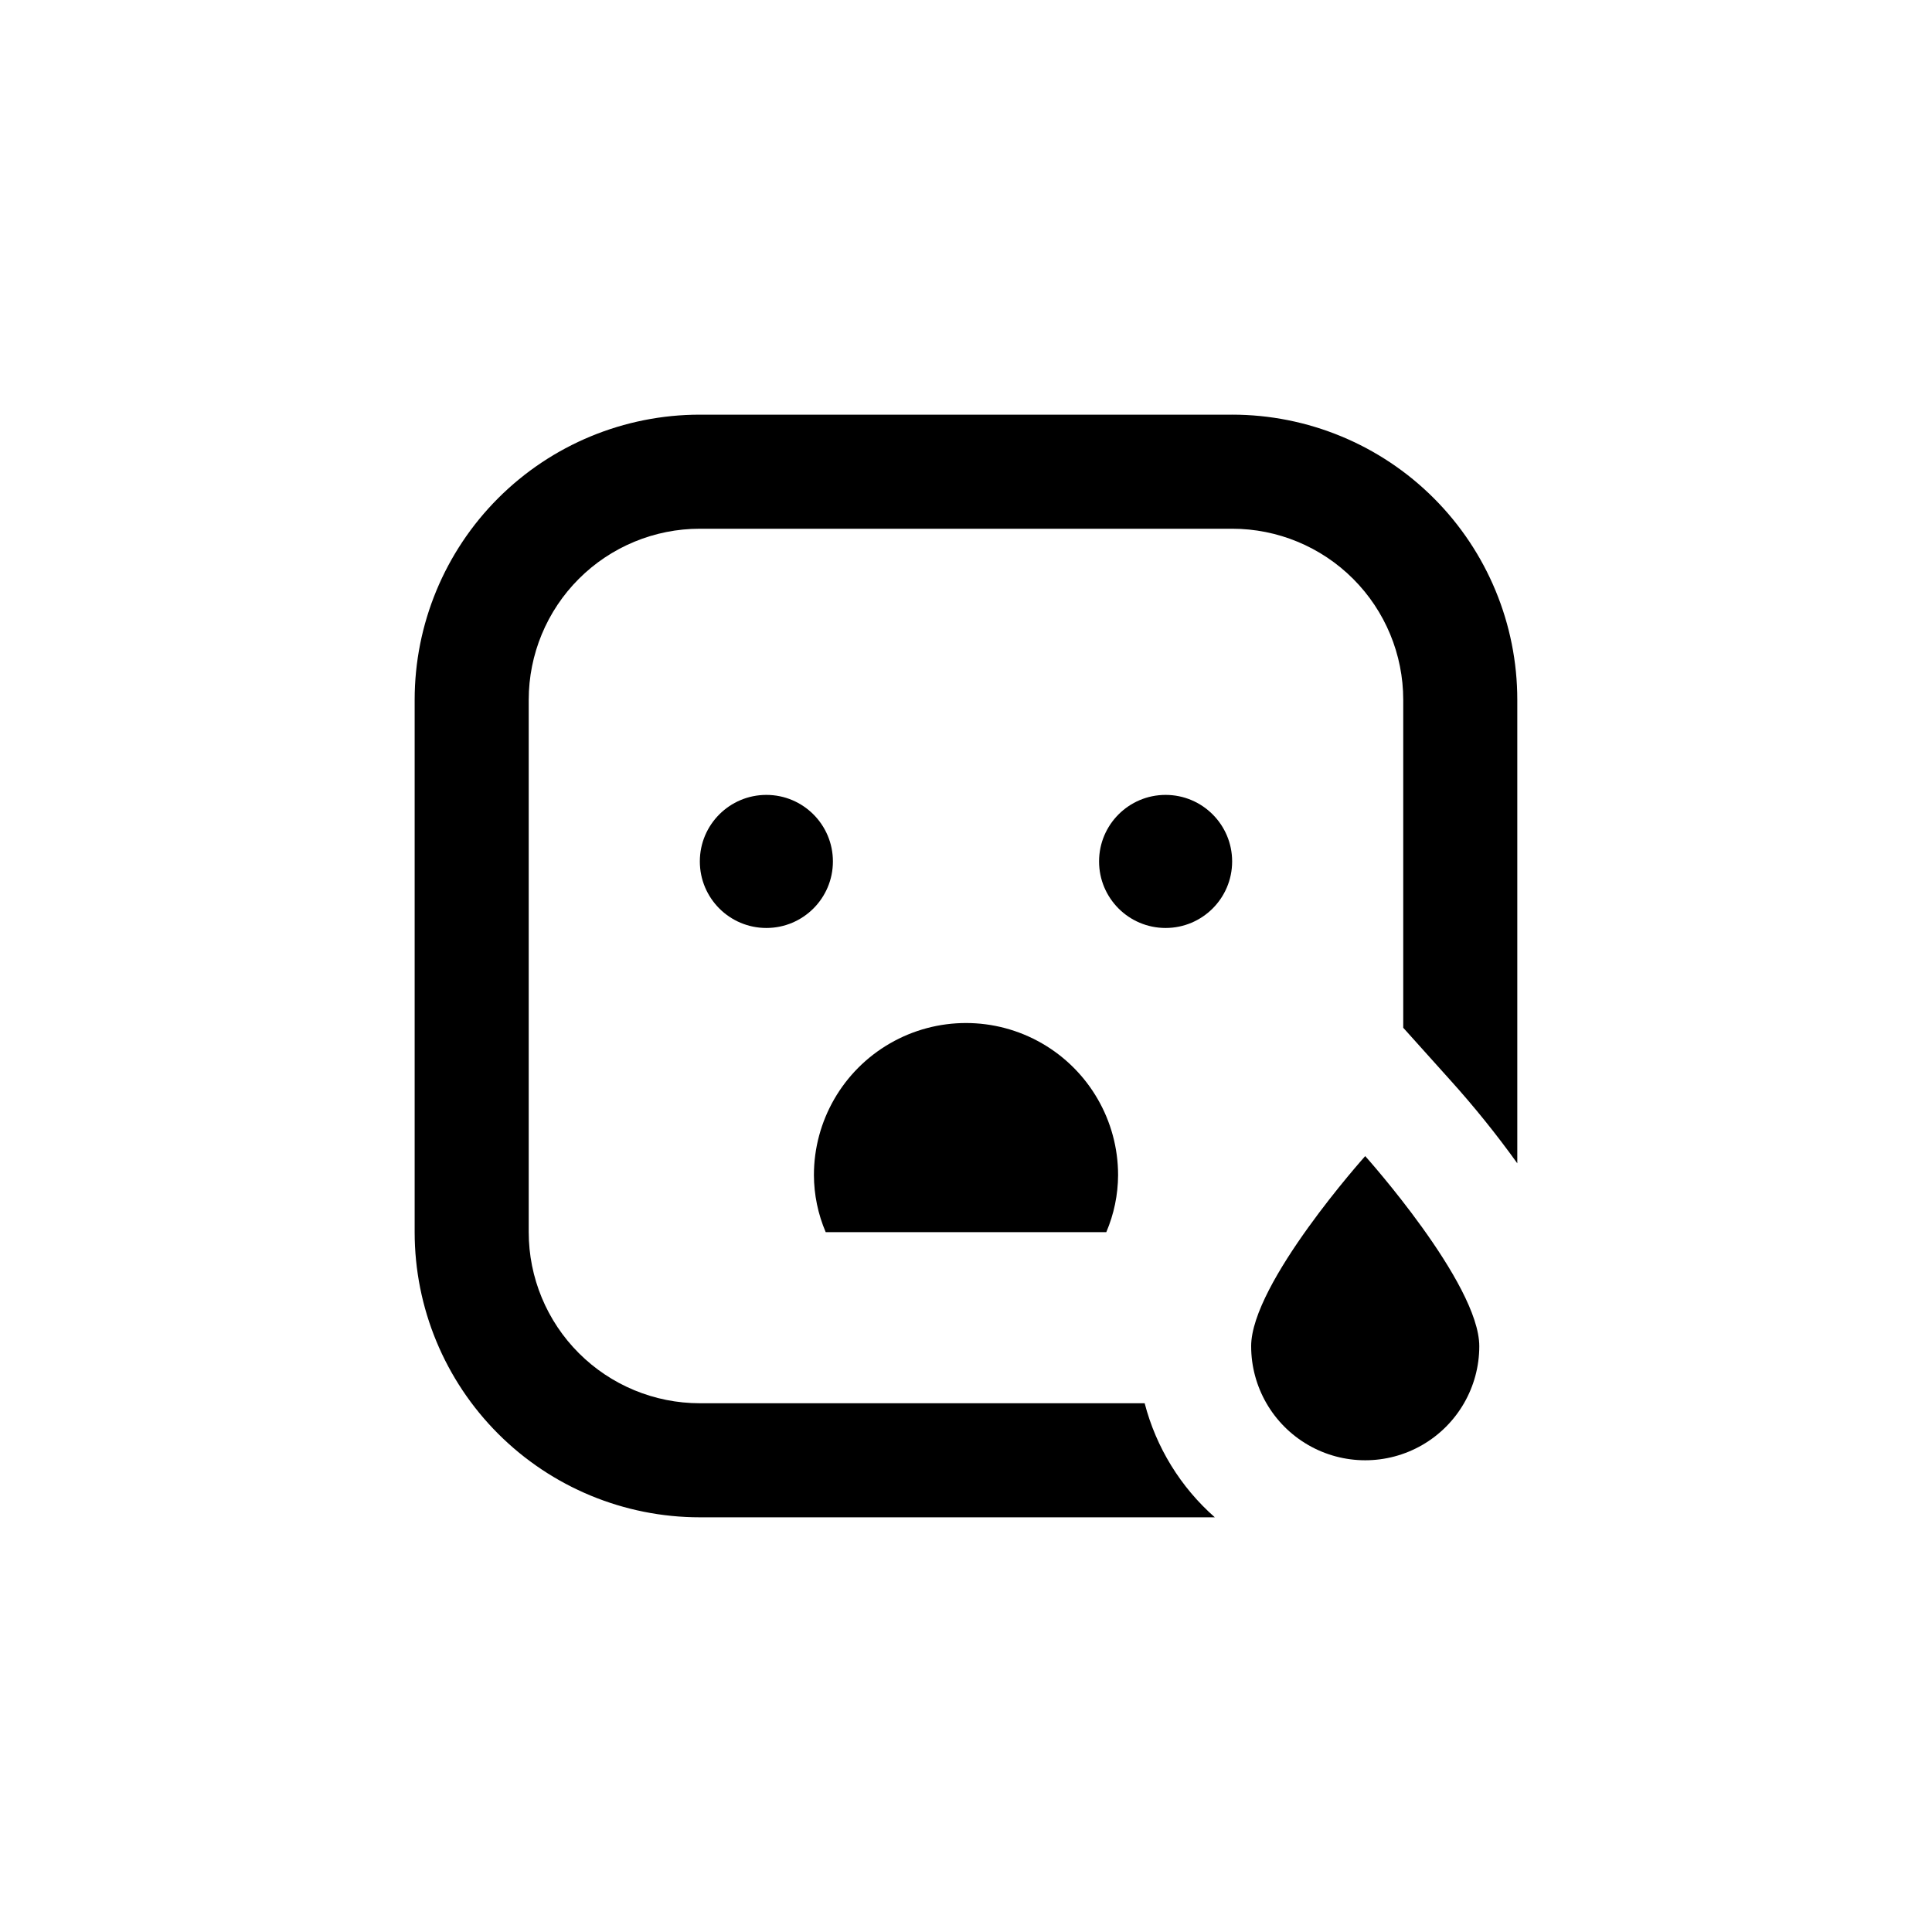
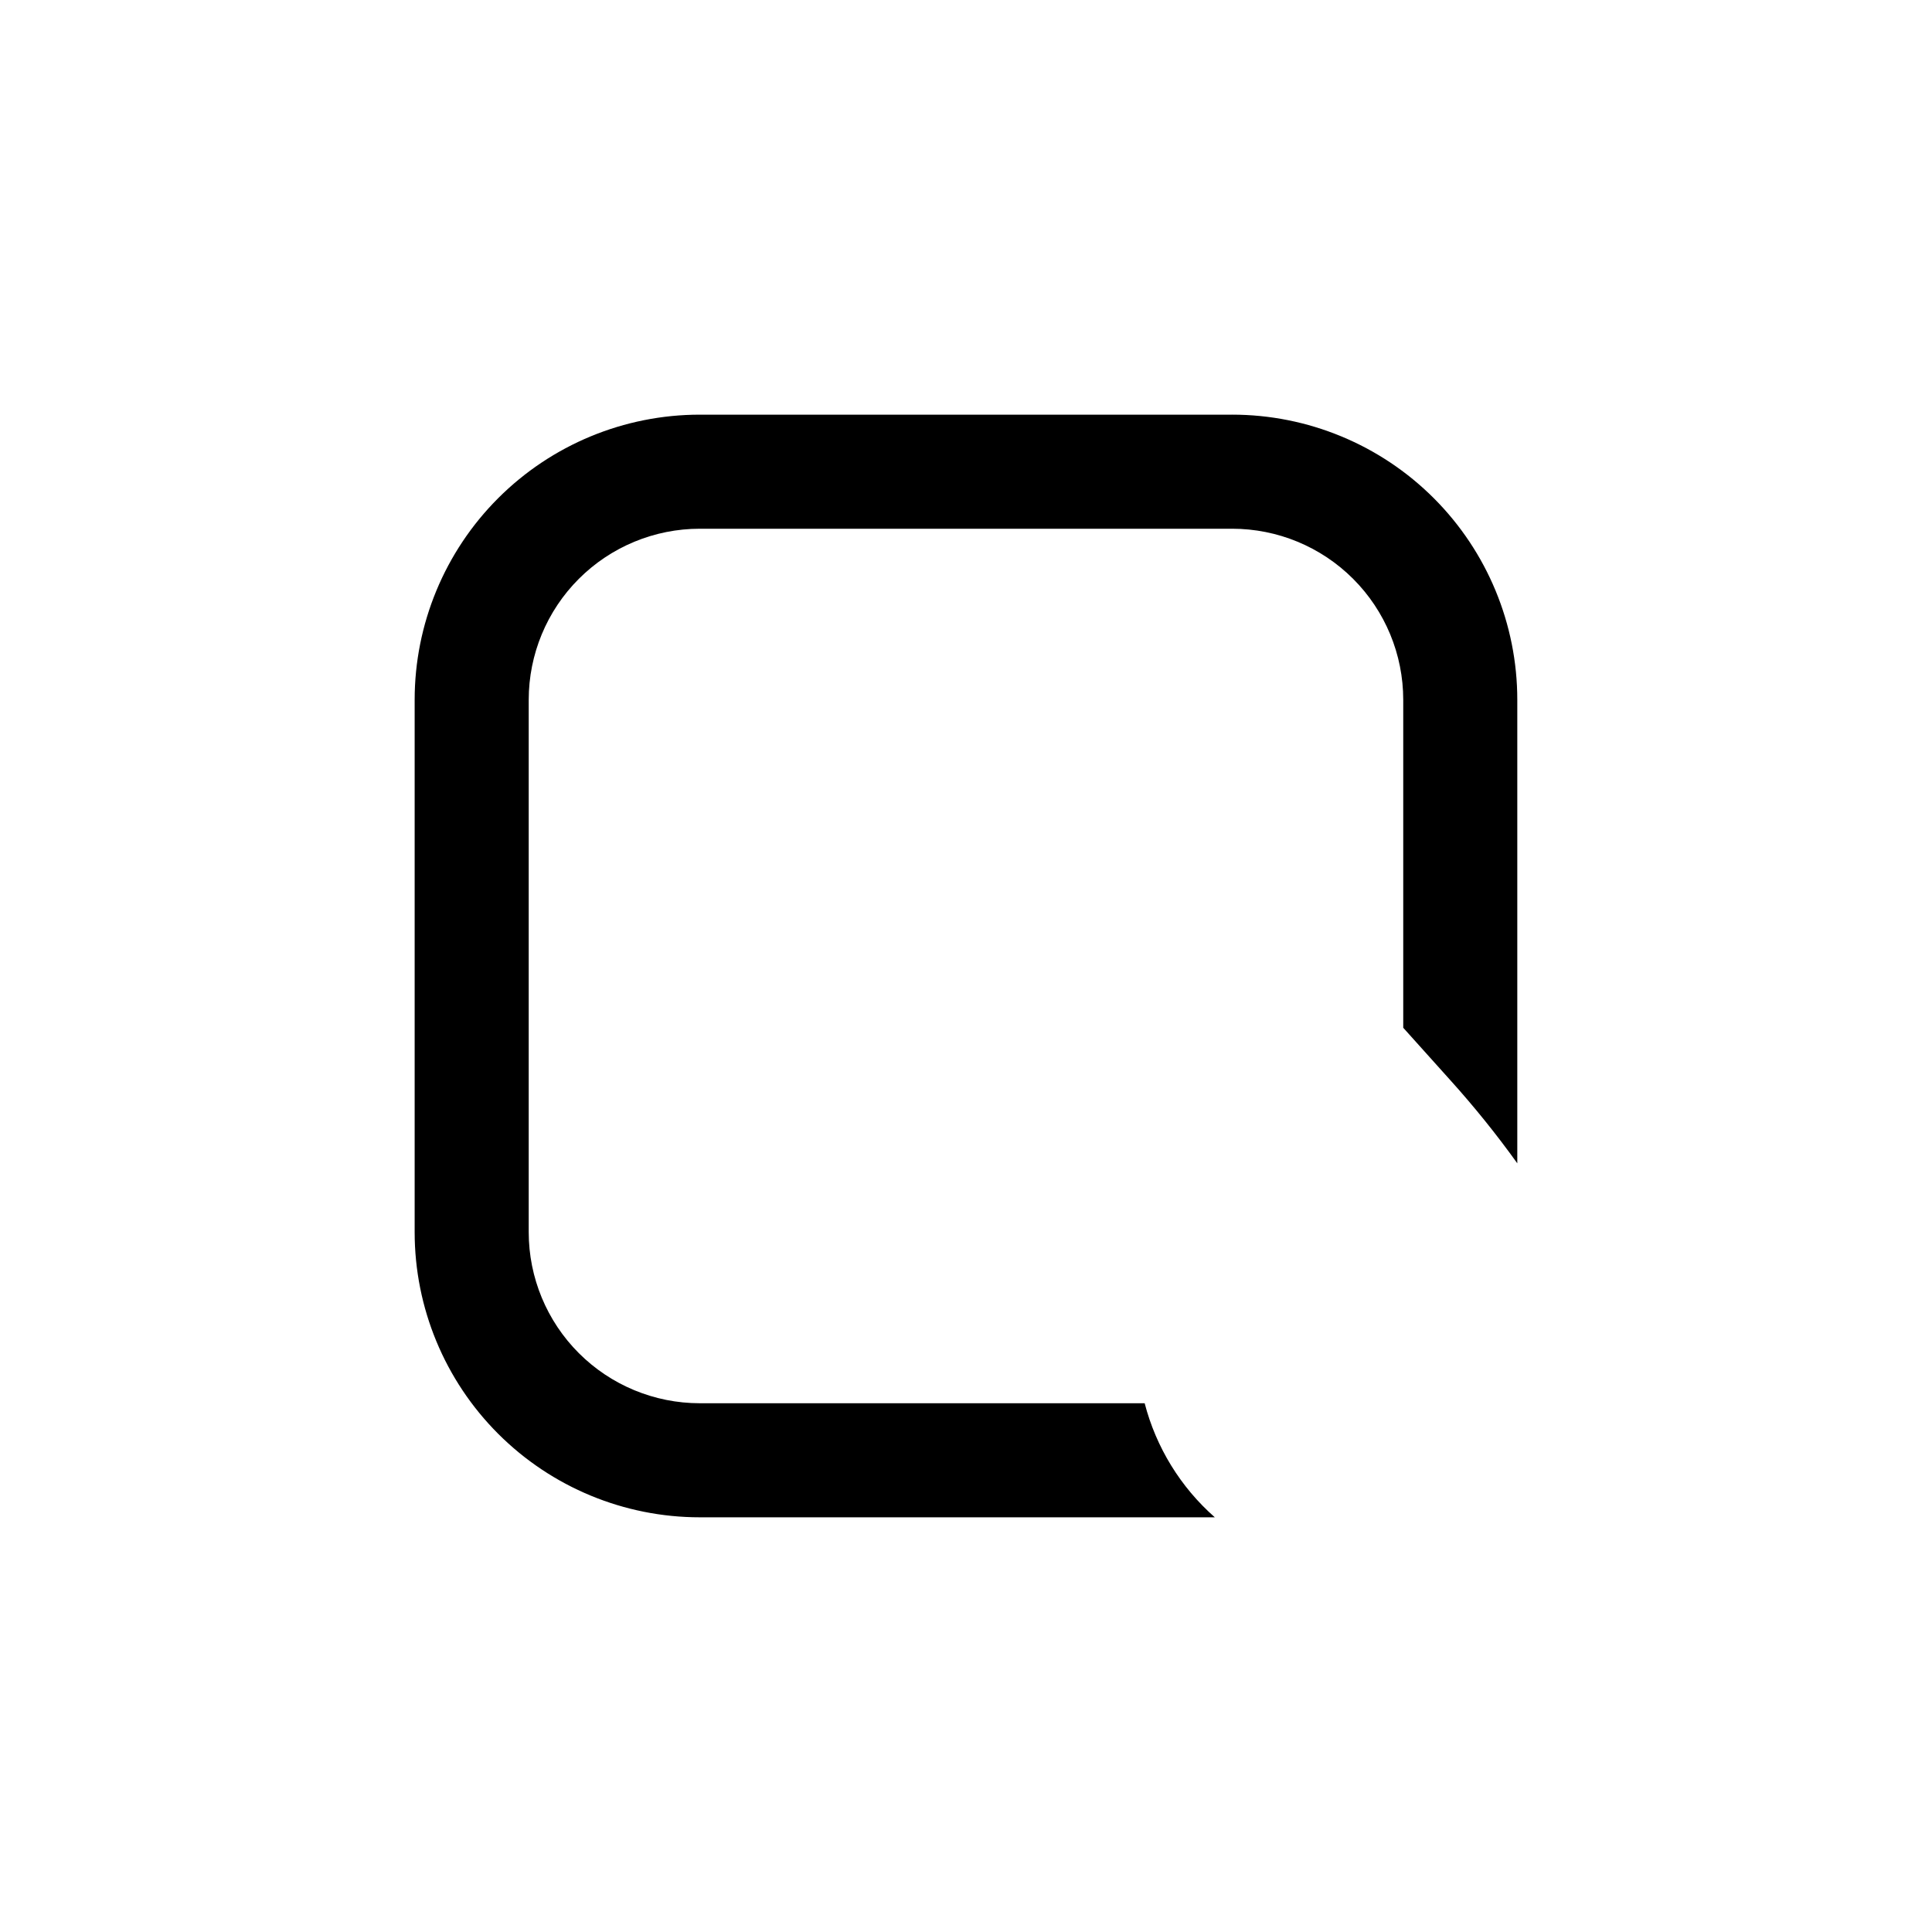
<svg xmlns="http://www.w3.org/2000/svg" fill="#000000" width="800px" height="800px" version="1.1" viewBox="144 144 512 512">
  <g>
    <path d="m470.53 253.89h-141.07c-20.043 0-39.266 7.961-53.438 22.133s-22.133 33.395-22.133 53.438v141.07c0 20.043 7.961 39.266 22.133 53.438s33.395 22.133 53.438 22.133h136.48c-9.078-7.988-15.555-18.52-18.59-30.227h-117.89c-12.023 0-23.559-4.777-32.062-13.281s-13.281-20.035-13.281-32.062v-141.07c0-12.023 4.777-23.559 13.281-32.062s20.039-13.281 32.062-13.281h141.07c12.027 0 23.559 4.777 32.062 13.281s13.281 20.039 13.281 32.062v86.906l12.445 13.855c6.332 7.019 12.27 14.387 17.781 22.066v-122.83c0-20.043-7.961-39.266-22.133-53.438s-33.395-22.133-53.438-22.133z" />
-     <path d="m364.73 372.29c0 9.738-7.894 17.633-17.633 17.633-9.738 0-17.633-7.894-17.633-17.633 0-9.738 7.894-17.633 17.633-17.633 9.738 0 17.633 7.894 17.633 17.633" />
-     <path d="m470.53 372.29c0 9.738-7.894 17.633-17.633 17.633-9.738 0-17.633-7.894-17.633-17.633 0-9.738 7.894-17.633 17.633-17.633 9.738 0 17.633 7.894 17.633 17.633" />
-     <path d="m437.18 470.53c2.039-4.777 3.102-9.918 3.125-15.113 0-14.398-7.684-27.707-20.152-34.906-12.473-7.199-27.836-7.199-40.305 0-12.473 7.199-20.152 20.508-20.152 34.906 0.02 5.195 1.082 10.336 3.121 15.113z" />
-     <path d="m475.57 500.76c0 10.797 5.762 20.777 15.113 26.176 9.352 5.402 20.875 5.402 30.23 0 9.352-5.398 15.113-15.379 15.113-26.176 0-16.676-30.23-50.383-30.23-50.383s-30.227 33.707-30.227 50.383z" />
  </g>
</svg>